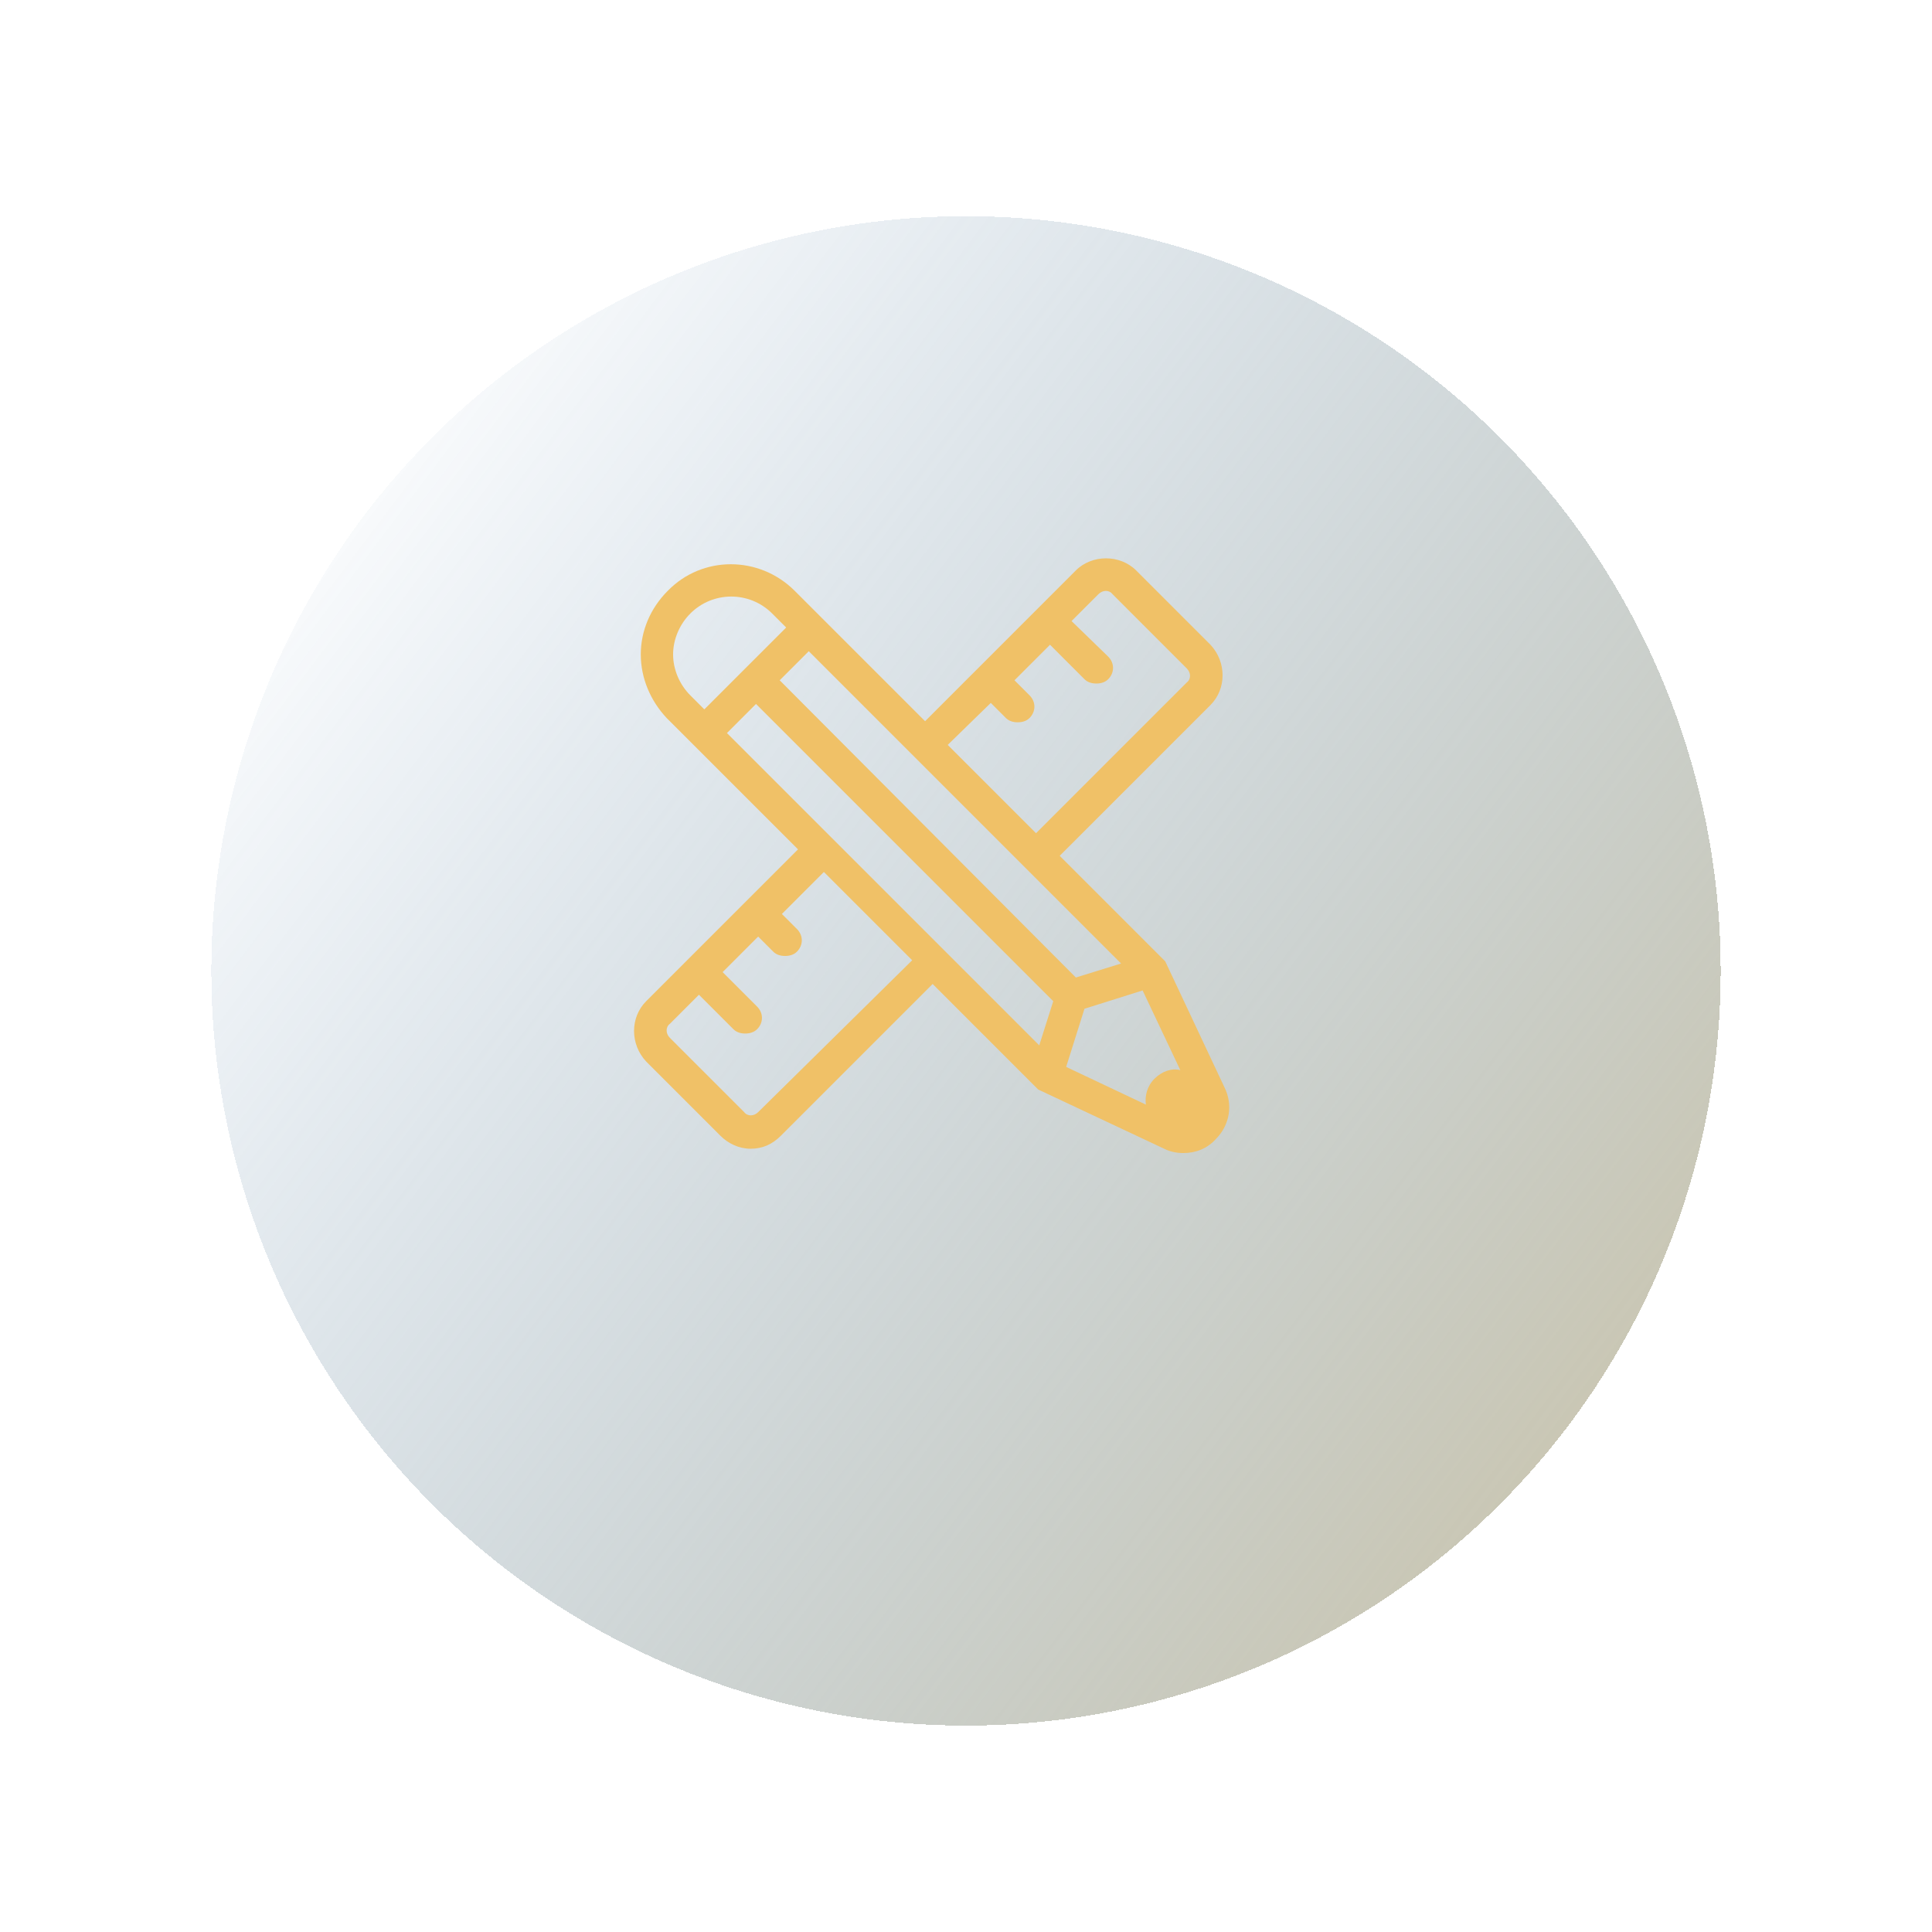
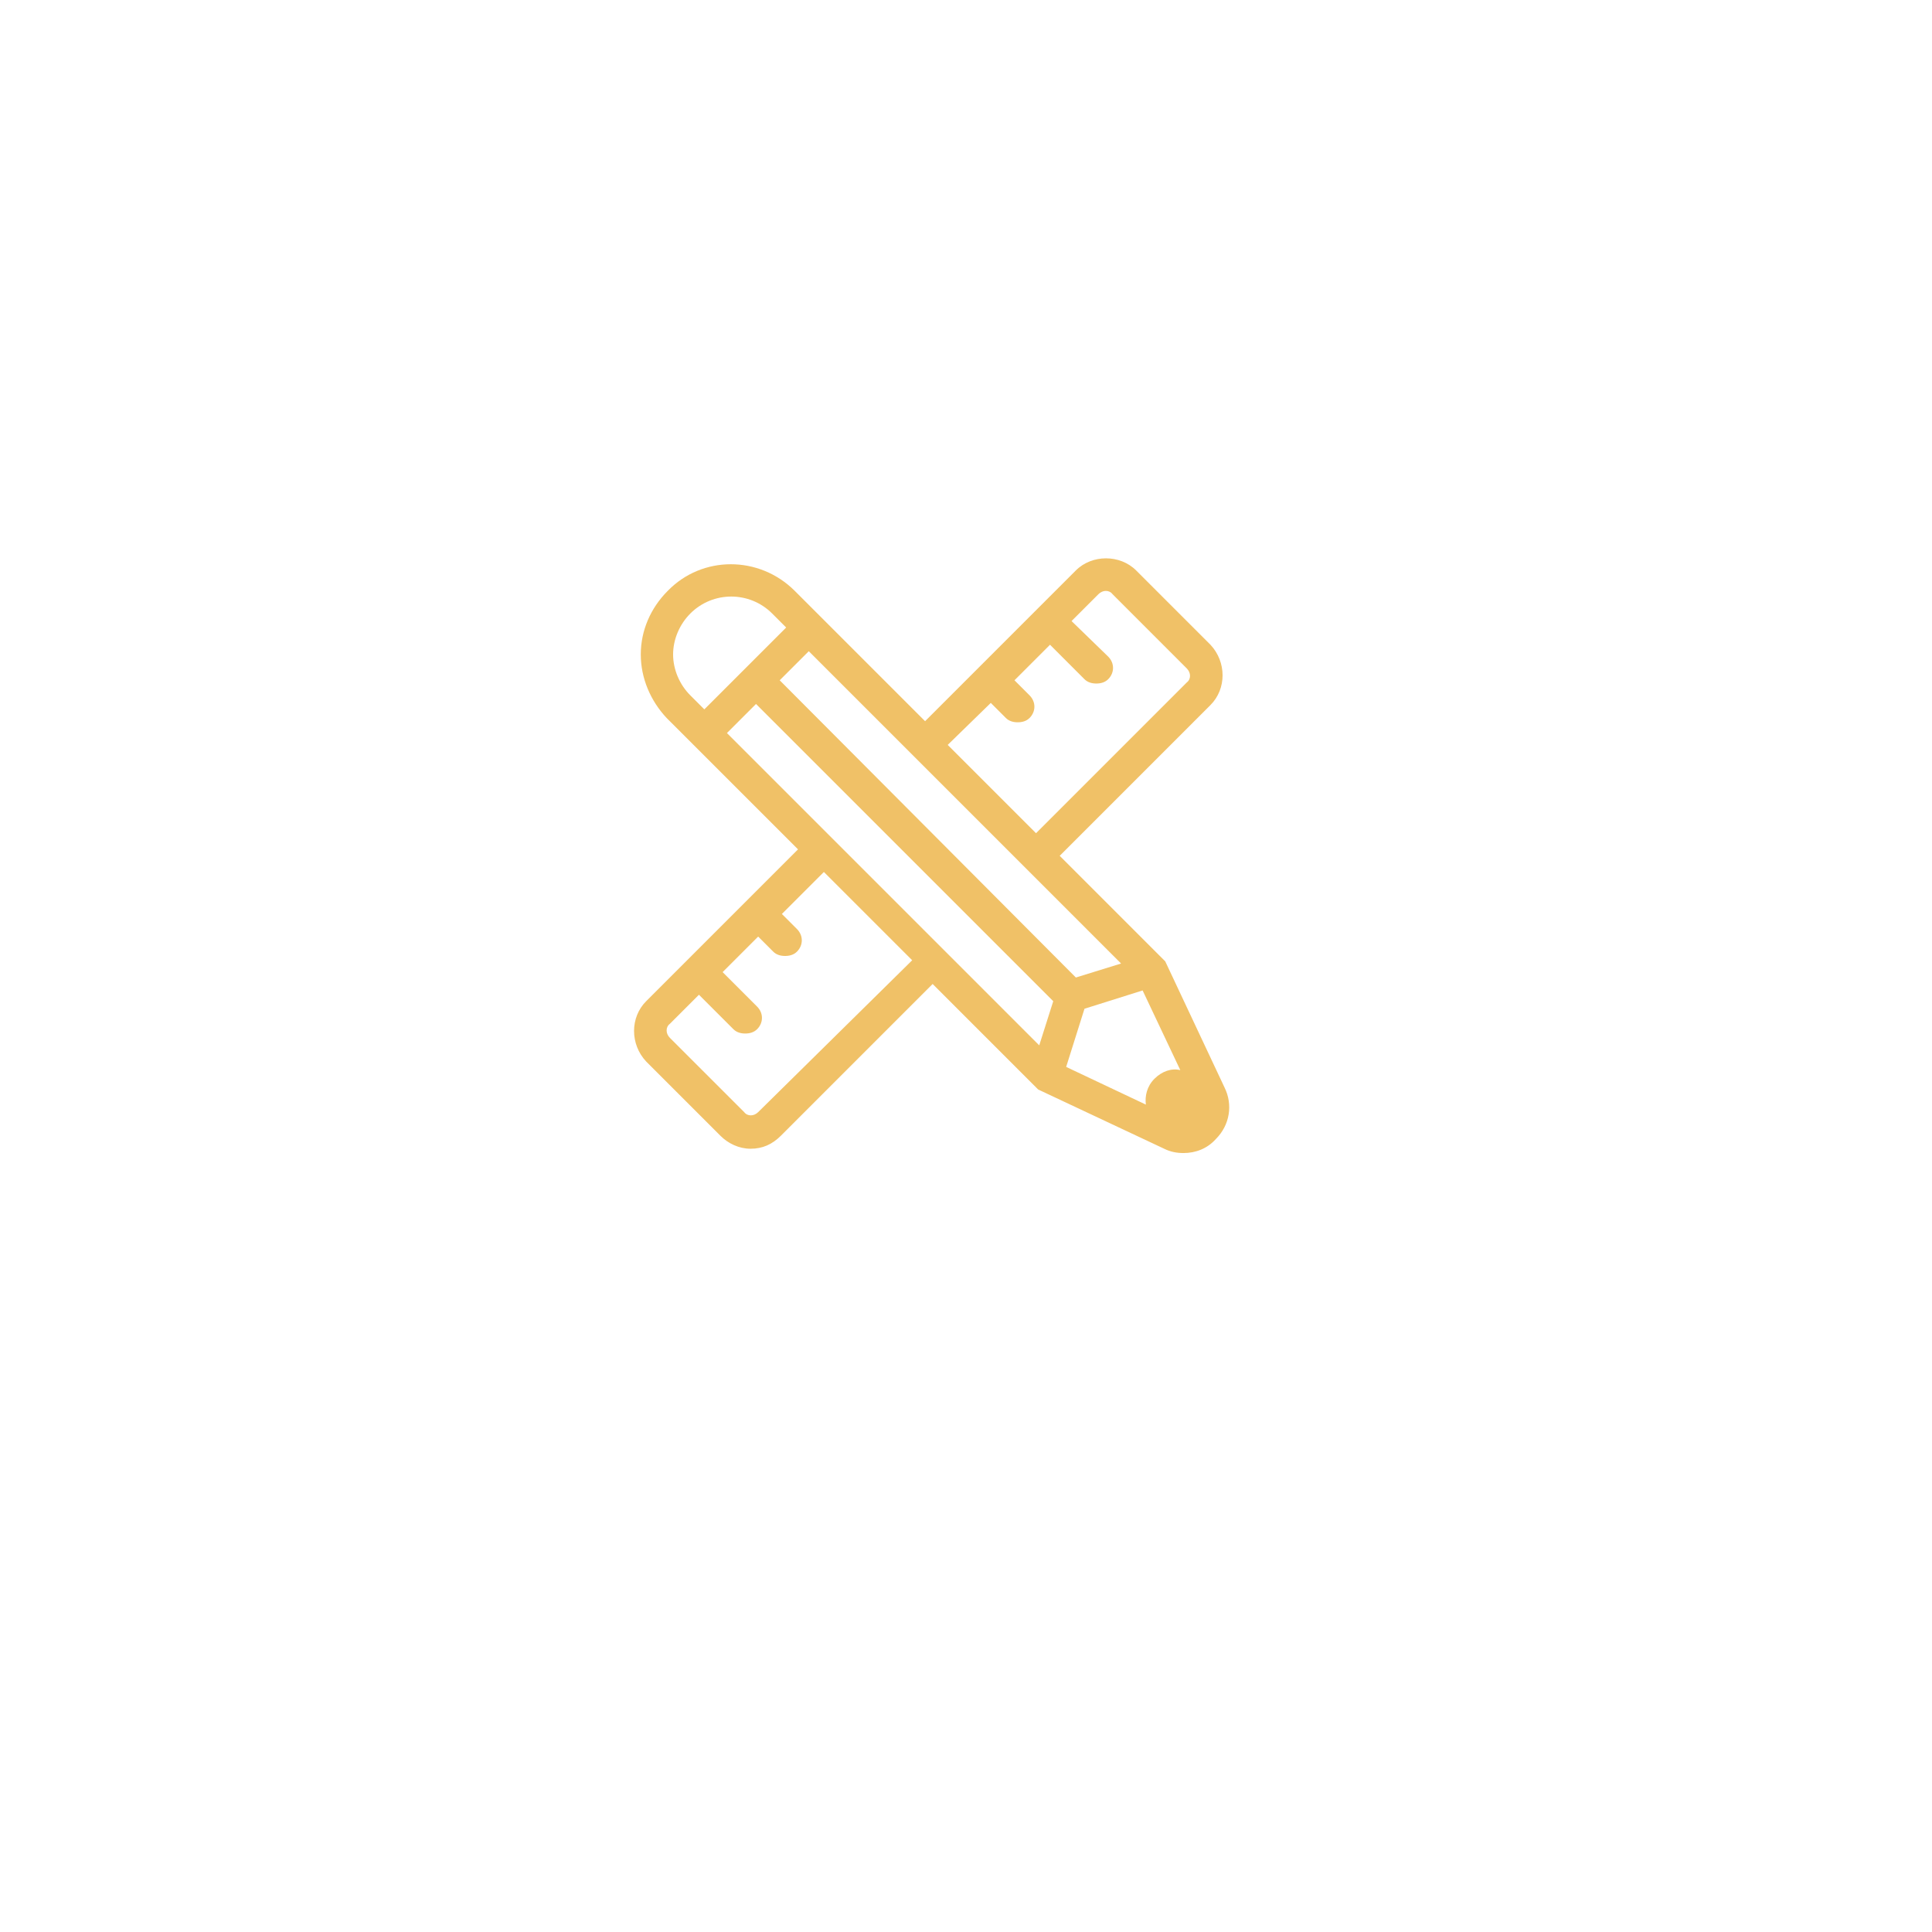
<svg xmlns="http://www.w3.org/2000/svg" width="96" height="96" viewBox="0 0 96 96" fill="none">
  <g filter="url(#filter0_d_687_1055)">
-     <circle cx="46" cy="42.243" r="37.5" fill="url(#paint0_linear_687_1055)" shape-rendering="crispEdges" />
-   </g>
+     </g>
  <path d="M60.843 54.03L57.9 47.769L52.656 42.525L60.147 35.034C60.95 34.231 60.95 32.894 60.147 32.037L56.455 28.345C55.652 27.543 54.261 27.543 53.458 28.345L45.967 35.836L39.492 29.361C37.726 27.596 34.89 27.596 33.178 29.361C32.322 30.218 31.84 31.342 31.84 32.519C31.84 33.696 32.322 34.82 33.124 35.676L39.653 42.204L32.108 49.749C31.305 50.552 31.305 51.89 32.108 52.746L35.8 56.438C36.175 56.813 36.71 57.08 37.298 57.08C37.887 57.08 38.368 56.866 38.797 56.438L46.342 48.893L51.586 54.137L57.847 57.08C58.168 57.241 58.489 57.294 58.81 57.294C59.398 57.294 59.987 57.08 60.415 56.598C61.111 55.903 61.271 54.886 60.843 54.03L60.843 54.03ZM57.365 53.602C56.99 53.977 56.884 54.459 56.937 54.887L52.977 53.014L53.887 50.124L56.776 49.215L58.649 53.174C58.221 53.067 57.739 53.227 57.365 53.602V53.602ZM36.121 36.425L37.566 34.98L52.335 49.749L51.639 51.943L36.121 36.425ZM55.706 47.877L53.459 48.572L38.743 33.803L40.188 32.358L55.706 47.877ZM49.232 34.927L49.981 35.676C50.141 35.837 50.355 35.89 50.569 35.89C50.783 35.89 50.998 35.837 51.158 35.676C51.479 35.355 51.479 34.874 51.158 34.552L50.409 33.803L52.175 32.037L53.887 33.75C54.048 33.91 54.262 33.964 54.476 33.964C54.69 33.964 54.904 33.91 55.065 33.75C55.386 33.429 55.386 32.947 55.065 32.626L53.245 30.86L54.583 29.522C54.797 29.308 55.118 29.308 55.279 29.522L58.971 33.215C59.185 33.429 59.185 33.75 58.971 33.91L51.48 41.402L47.091 37.014L49.232 34.927ZM34.302 30.485C35.426 29.362 37.245 29.362 38.369 30.485L39.065 31.181L34.998 35.248L34.302 34.552C33.767 34.017 33.446 33.268 33.446 32.519C33.446 31.77 33.767 31.021 34.302 30.486V30.485ZM37.673 55.261C37.459 55.475 37.138 55.475 36.978 55.261L33.285 51.569C33.071 51.355 33.071 51.033 33.285 50.873L34.73 49.428L36.443 51.141C36.603 51.301 36.817 51.355 37.031 51.355C37.245 51.355 37.459 51.301 37.62 51.141C37.941 50.82 37.941 50.338 37.62 50.017L35.907 48.304L37.673 46.538L38.422 47.287C38.583 47.448 38.797 47.501 39.011 47.501C39.225 47.501 39.439 47.448 39.6 47.287C39.921 46.966 39.921 46.485 39.6 46.163L38.851 45.414L40.938 43.328L45.326 47.715L37.673 55.261Z" fill="#F0C167" />
  <defs>
    <filter id="filter0_d_687_1055" x="0.5" y="0.743" width="95" height="95" filterUnits="userSpaceOnUse" color-interpolation-filters="sRGB">
      <feFlood flood-opacity="0" result="BackgroundImageFix" />
      <feColorMatrix in="SourceAlpha" type="matrix" values="0 0 0 0 0 0 0 0 0 0 0 0 0 0 0 0 0 0 127 0" result="hardAlpha" />
      <feOffset dx="2" dy="6" />
      <feGaussianBlur stdDeviation="5" />
      <feComposite in2="hardAlpha" operator="out" />
      <feColorMatrix type="matrix" values="0 0 0 0 0 0 0 0 0 0 0 0 0 0 0 0 0 0 0.25 0" />
      <feBlend mode="normal" in2="BackgroundImageFix" result="effect1_dropShadow_687_1055" />
      <feBlend mode="normal" in="SourceGraphic" in2="effect1_dropShadow_687_1055" result="shape" />
    </filter>
    <linearGradient id="paint0_linear_687_1055" x1="118" y1="103.243" x2="8.502" y2="20.741" gradientUnits="userSpaceOnUse">
      <stop stop-color="#F0C167" />
      <stop offset="1" stop-color="#3870A5" stop-opacity="0" />
    </linearGradient>
  </defs>
</svg>